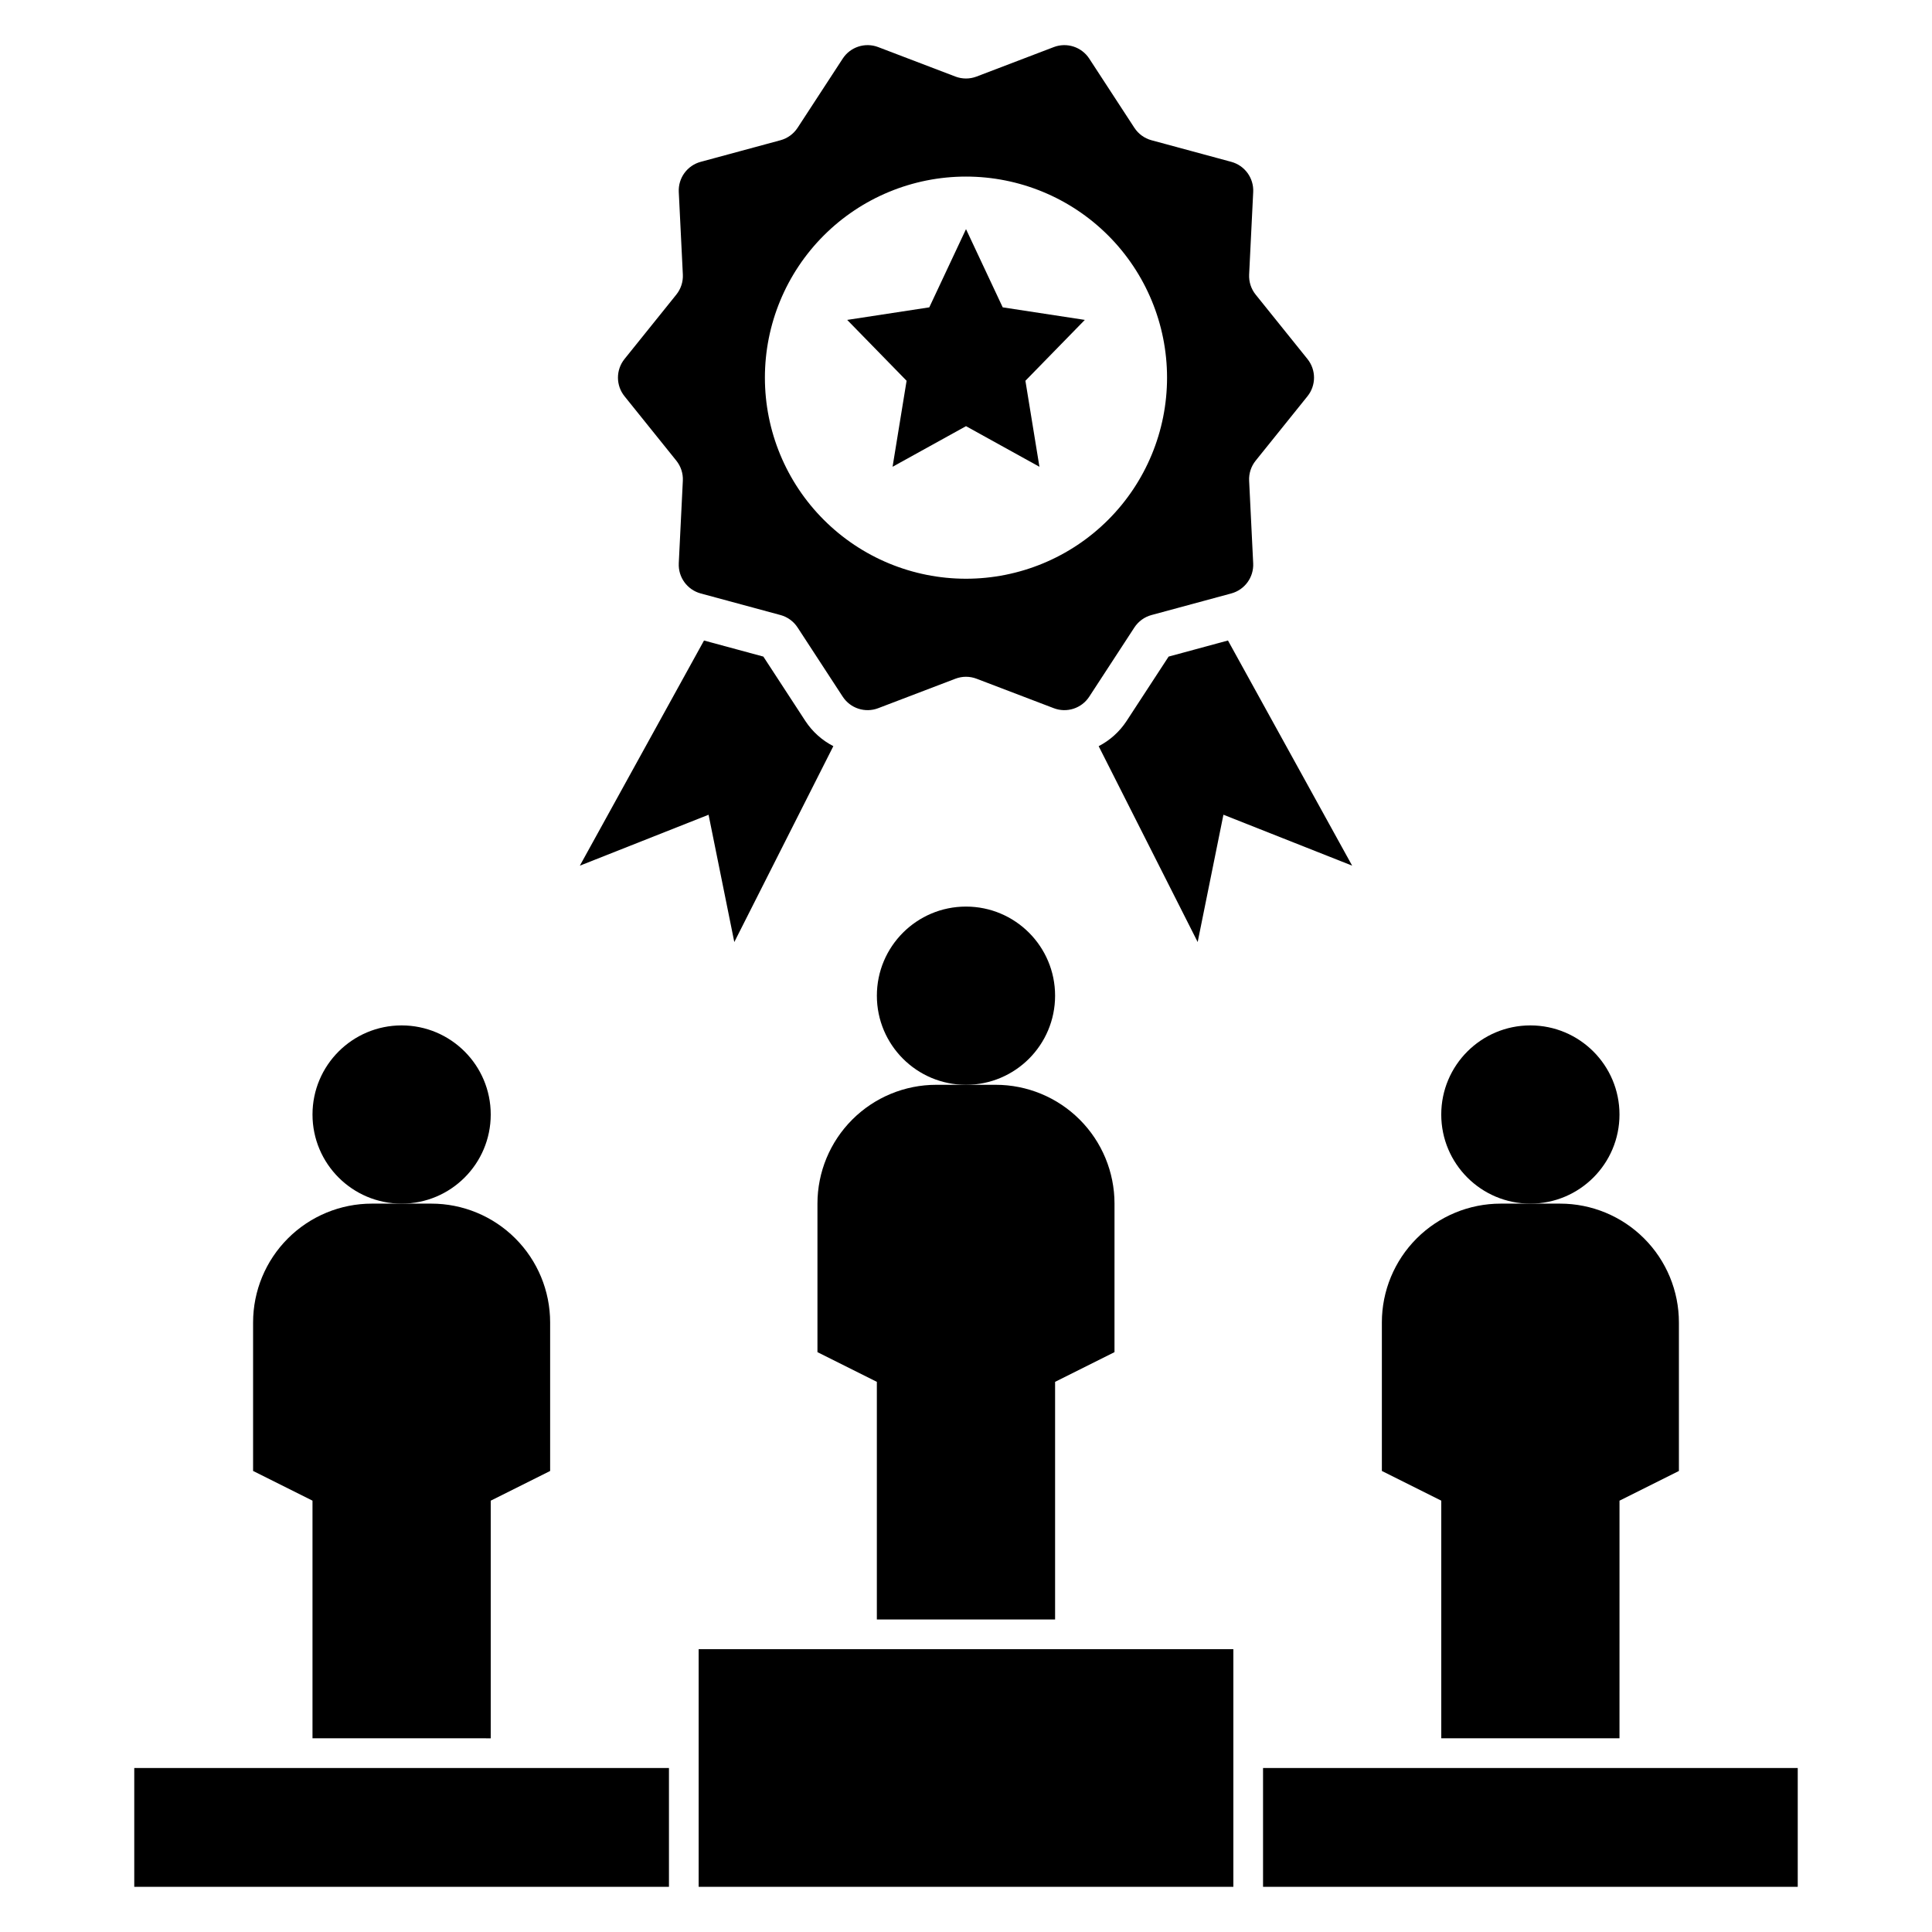
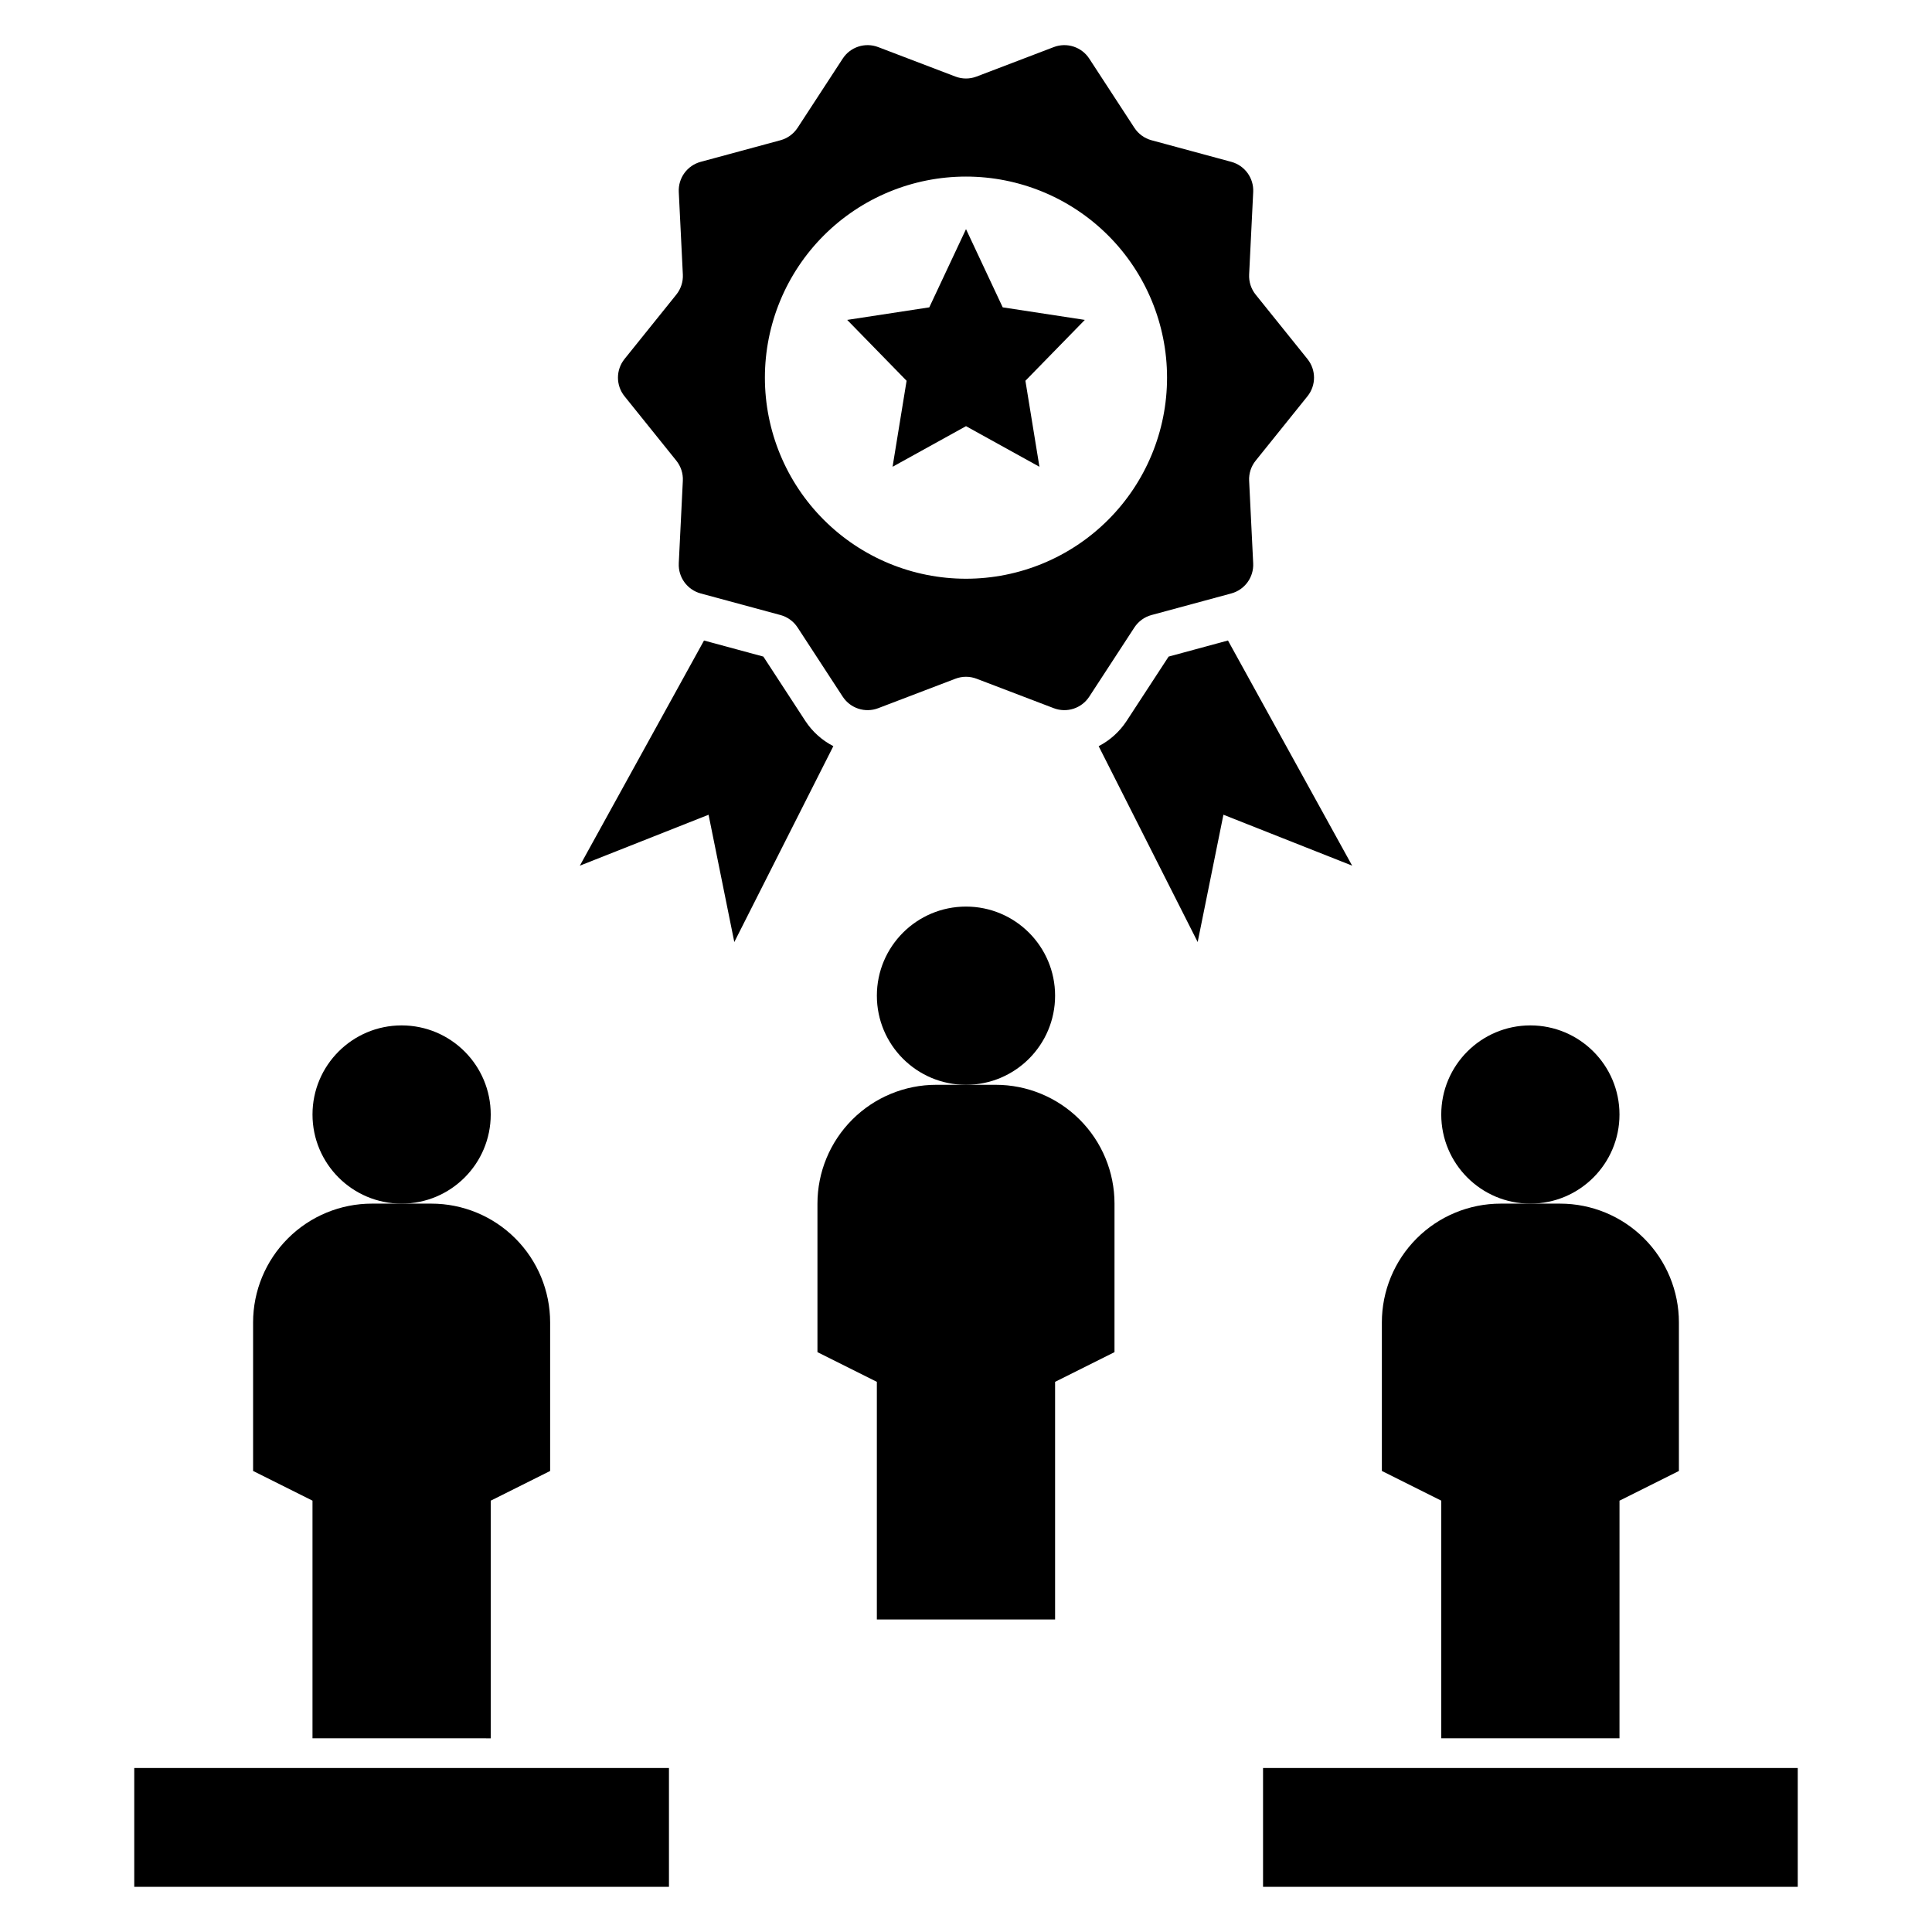
<svg xmlns="http://www.w3.org/2000/svg" fill="#000000" width="800px" height="800px" version="1.1" viewBox="144 144 512 512">
  <g>
    <path d="m423.61 407.87c0 13.043-10.57 23.617-23.613 23.617s-23.617-10.574-23.617-23.617c0-13.043 10.574-23.617 23.617-23.617s23.613 10.574 23.613 23.617" />
    <path d="m423.61 573.18v-62.977l15.742-7.871 0.004-39.359c0-8.352-3.316-16.363-9.223-22.266-5.906-5.906-13.914-9.223-22.266-9.223h-15.746c-8.352 0-16.359 3.316-22.266 9.223-5.902 5.902-9.223 13.914-9.223 22.266v39.359l15.742 7.871v62.977z" />
    <path d="m274.05 439.36c0 13.043-10.574 23.617-23.617 23.617-13.043 0-23.617-10.574-23.617-23.617s10.574-23.617 23.617-23.617c13.043 0 23.617 10.574 23.617 23.617" />
    <path d="m274.05 604.67v-62.977l15.742-7.871v-39.363c0-8.348-3.316-16.359-9.223-22.262-5.902-5.906-13.914-9.223-22.266-9.223h-15.742c-8.352 0-16.359 3.316-22.266 9.223-5.906 5.902-9.223 13.914-9.223 22.262v39.359l15.742 7.871v62.977z" />
    <path d="m573.18 439.36c0 13.043-10.574 23.617-23.617 23.617-13.043 0-23.617-10.574-23.617-23.617s10.574-23.617 23.617-23.617c13.043 0 23.617 10.574 23.617 23.617" />
    <path d="m510.21 494.46v39.359l15.742 7.871v62.977h47.23l0.004-62.973 15.742-7.871v-39.363c0-8.348-3.316-16.359-9.223-22.262-5.902-5.906-13.914-9.223-22.266-9.223h-15.742c-8.352 0-16.359 3.316-22.266 9.223-5.906 5.902-9.223 13.914-9.223 22.262z" />
    <path d="m470.3 186.89-21.141-5.723c-1.863-0.504-3.481-1.68-4.535-3.297l-11.961-18.336c-2.027-3.106-5.941-4.375-9.402-3.055l-20.461 7.809c-1.809 0.688-3.805 0.688-5.613 0l-20.461-7.809c-3.461-1.32-7.375-0.051-9.398 3.055l-11.961 18.336c-1.059 1.617-2.672 2.793-4.539 3.297l-21.141 5.723c-3.57 0.965-5.988 4.289-5.805 7.984l1.078 21.879c0.094 1.926-0.523 3.82-1.73 5.32l-13.73 17.07c-2.316 2.883-2.316 6.988 0 9.867l13.73 17.07c1.207 1.504 1.824 3.394 1.727 5.32l-1.078 21.879h0.004c-0.184 3.695 2.234 7.019 5.805 7.988l21.141 5.723v-0.004c1.867 0.508 3.481 1.68 4.535 3.301l11.961 18.336h0.004c2.023 3.102 5.938 4.375 9.398 3.055l20.461-7.809c1.809-0.691 3.805-0.691 5.613 0l20.461 7.809c3.461 1.32 7.375 0.051 9.398-3.055l11.961-18.336c1.059-1.621 2.672-2.793 4.539-3.297l21.141-5.723c3.57-0.969 5.988-4.289 5.805-7.988l-1.074-21.875c-0.098-1.926 0.52-3.82 1.727-5.32l13.73-17.07c2.32-2.883 2.32-6.988 0-9.871l-13.73-17.07c-1.207-1.5-1.82-3.394-1.727-5.32l1.078-21.879v0.004c0.18-3.695-2.234-7.019-5.809-7.988zm-70.305 110.48c-14.133 0-27.688-5.613-37.68-15.609-9.996-9.992-15.609-23.547-15.609-37.68 0-14.133 5.613-27.684 15.609-37.68 9.992-9.992 23.547-15.605 37.68-15.605s27.684 5.613 37.68 15.605c9.992 9.996 15.605 23.547 15.605 37.68 0 14.133-5.613 27.688-15.605 37.68-9.996 9.996-23.547 15.609-37.68 15.609z" />
    <path d="m409.73 225.45-9.727-20.727-9.73 20.727-21.758 3.328 15.742 16.129-3.715 22.793 19.461-10.762 19.457 10.762-3.715-22.793 15.746-16.129z" />
    <path d="m468.22 359.91 34.113 13.496-32.91-59.668-15.727 4.266-11.145 17.074c-1.848 2.82-4.394 5.117-7.394 6.668l26.238 51.902z" />
    <path d="m357.45 335.1-11.152-17.098-15.727-4.258-32.906 59.668 34.113-13.496 6.82 33.738 26.246-51.918c-2.996-1.539-5.543-3.824-7.394-6.637z" />
-     <path d="m329.15 581.05h141.7v62.977h-141.7z" />
    <path d="m478.72 612.54h141.7v31.488h-141.7z" />
    <path d="m179.58 612.54h141.7v31.488h-141.7z" />
  </g>
</svg>